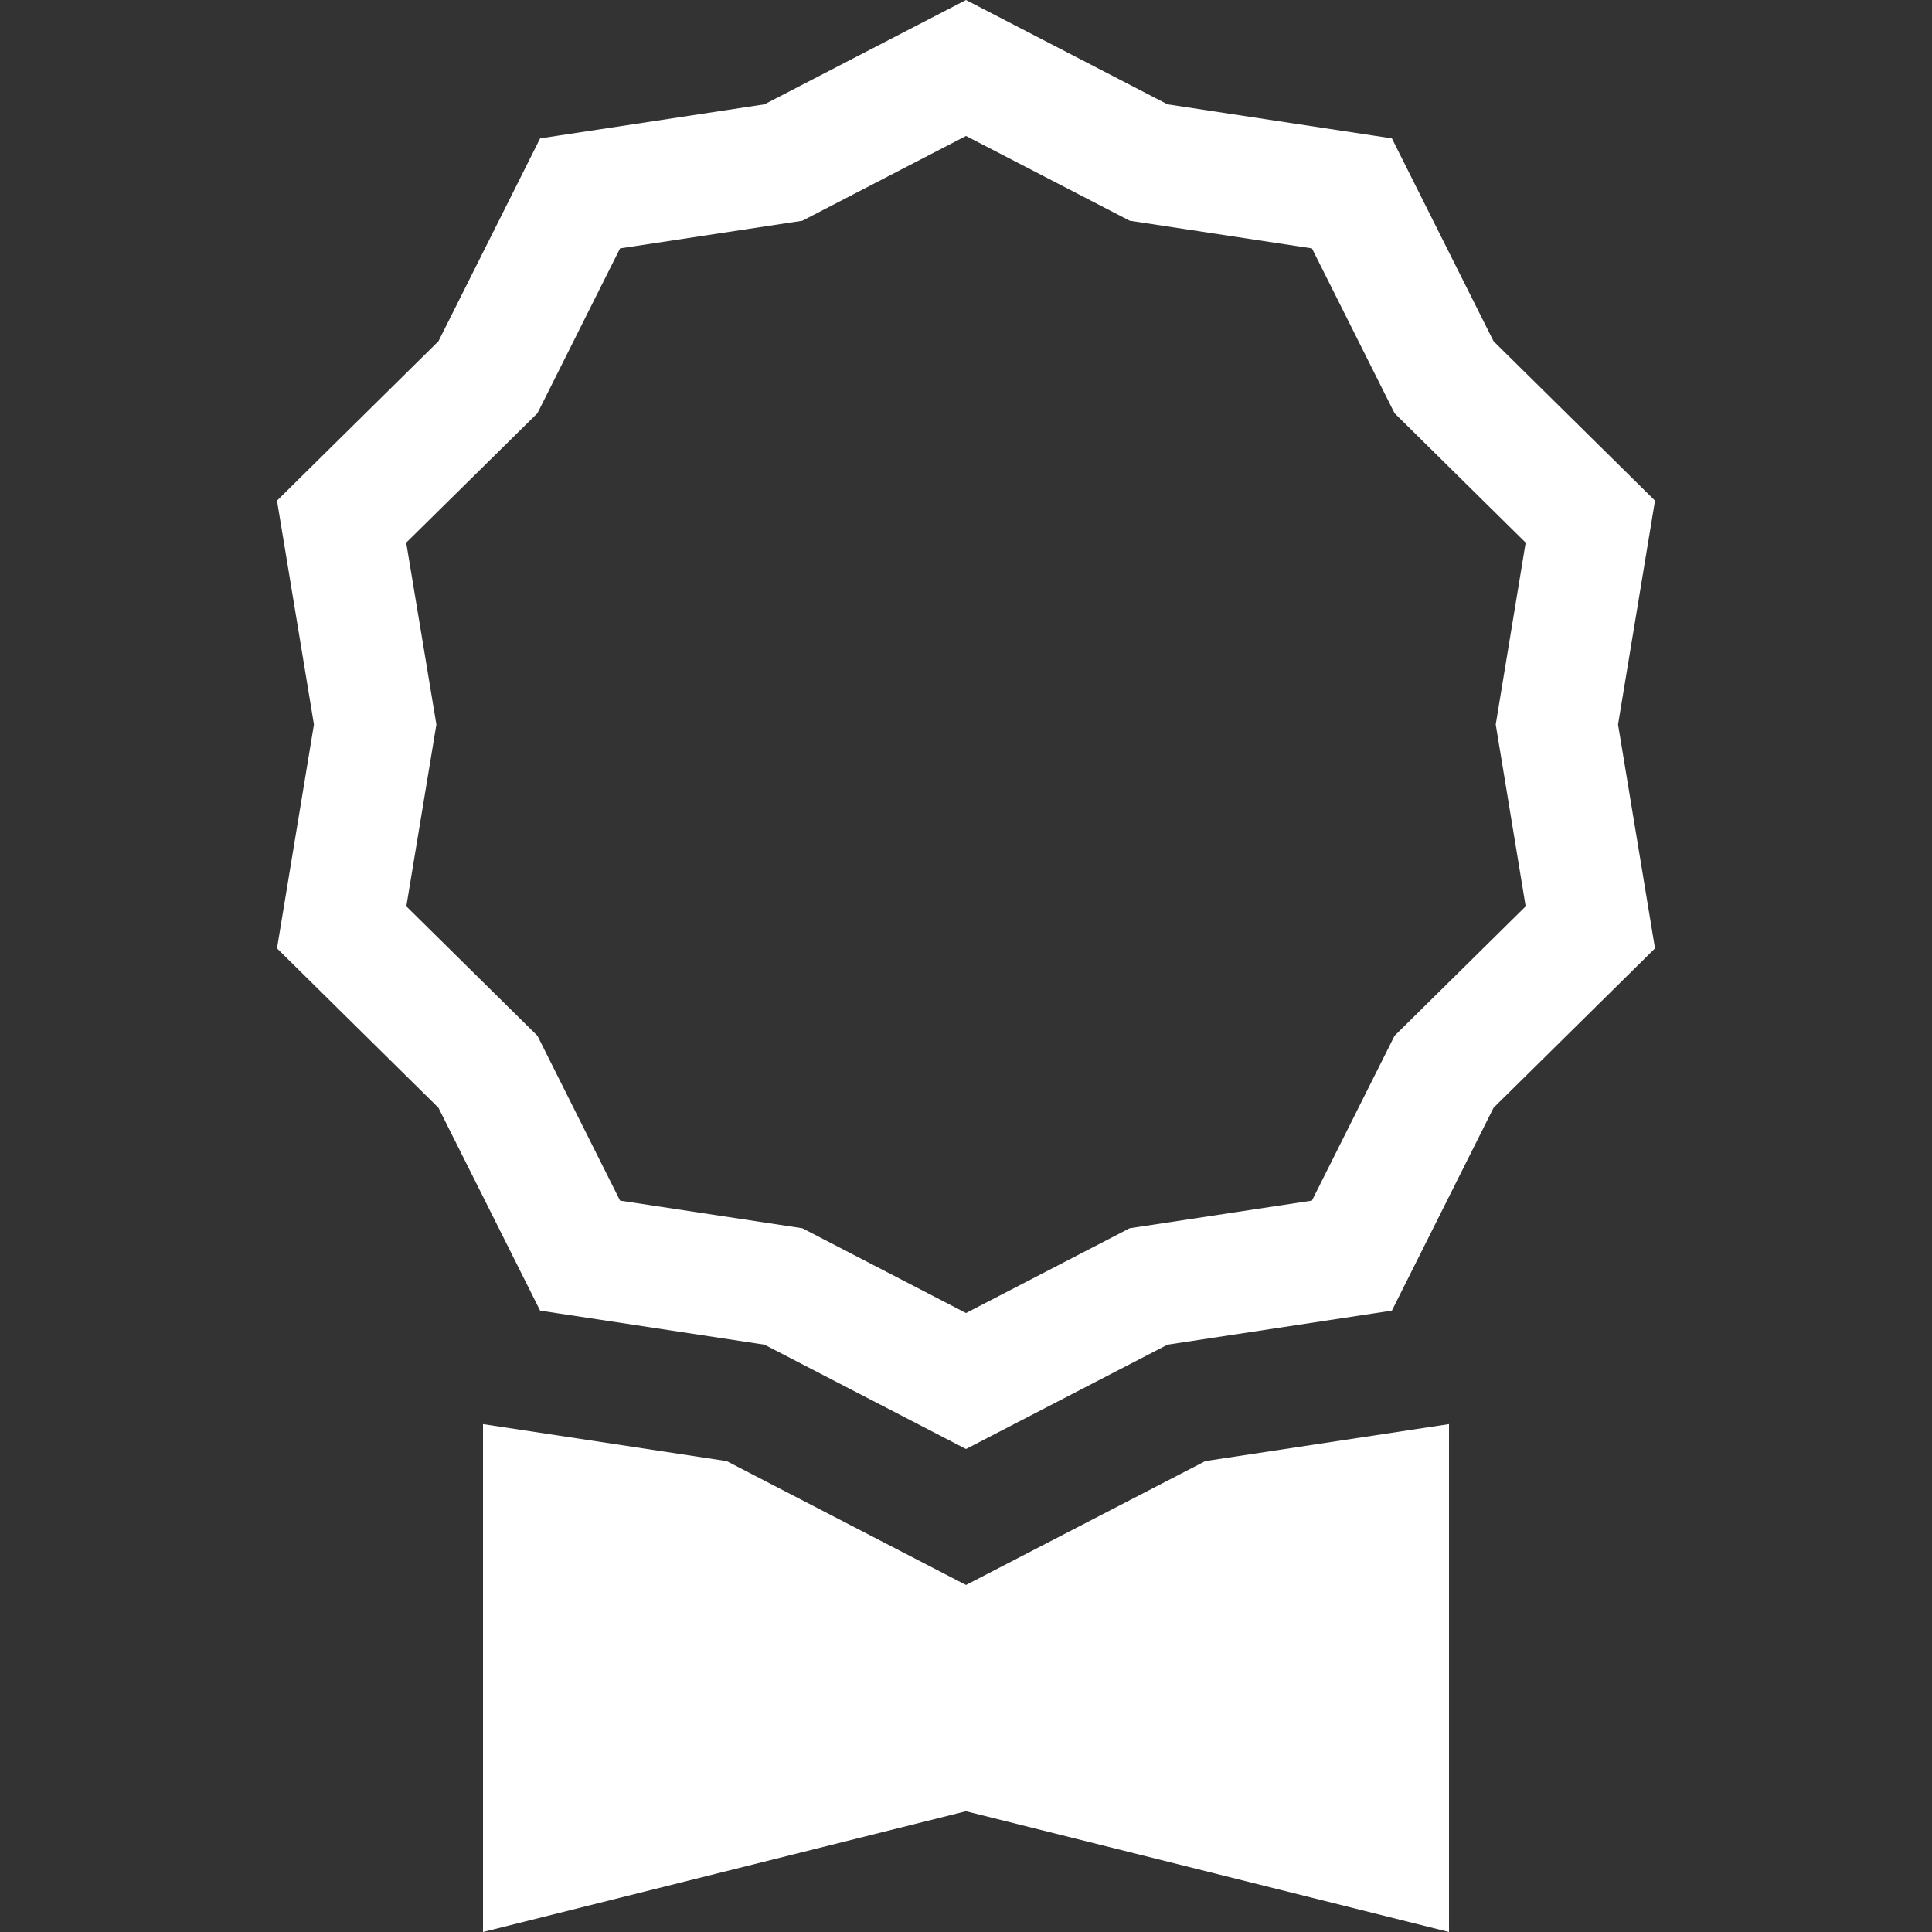
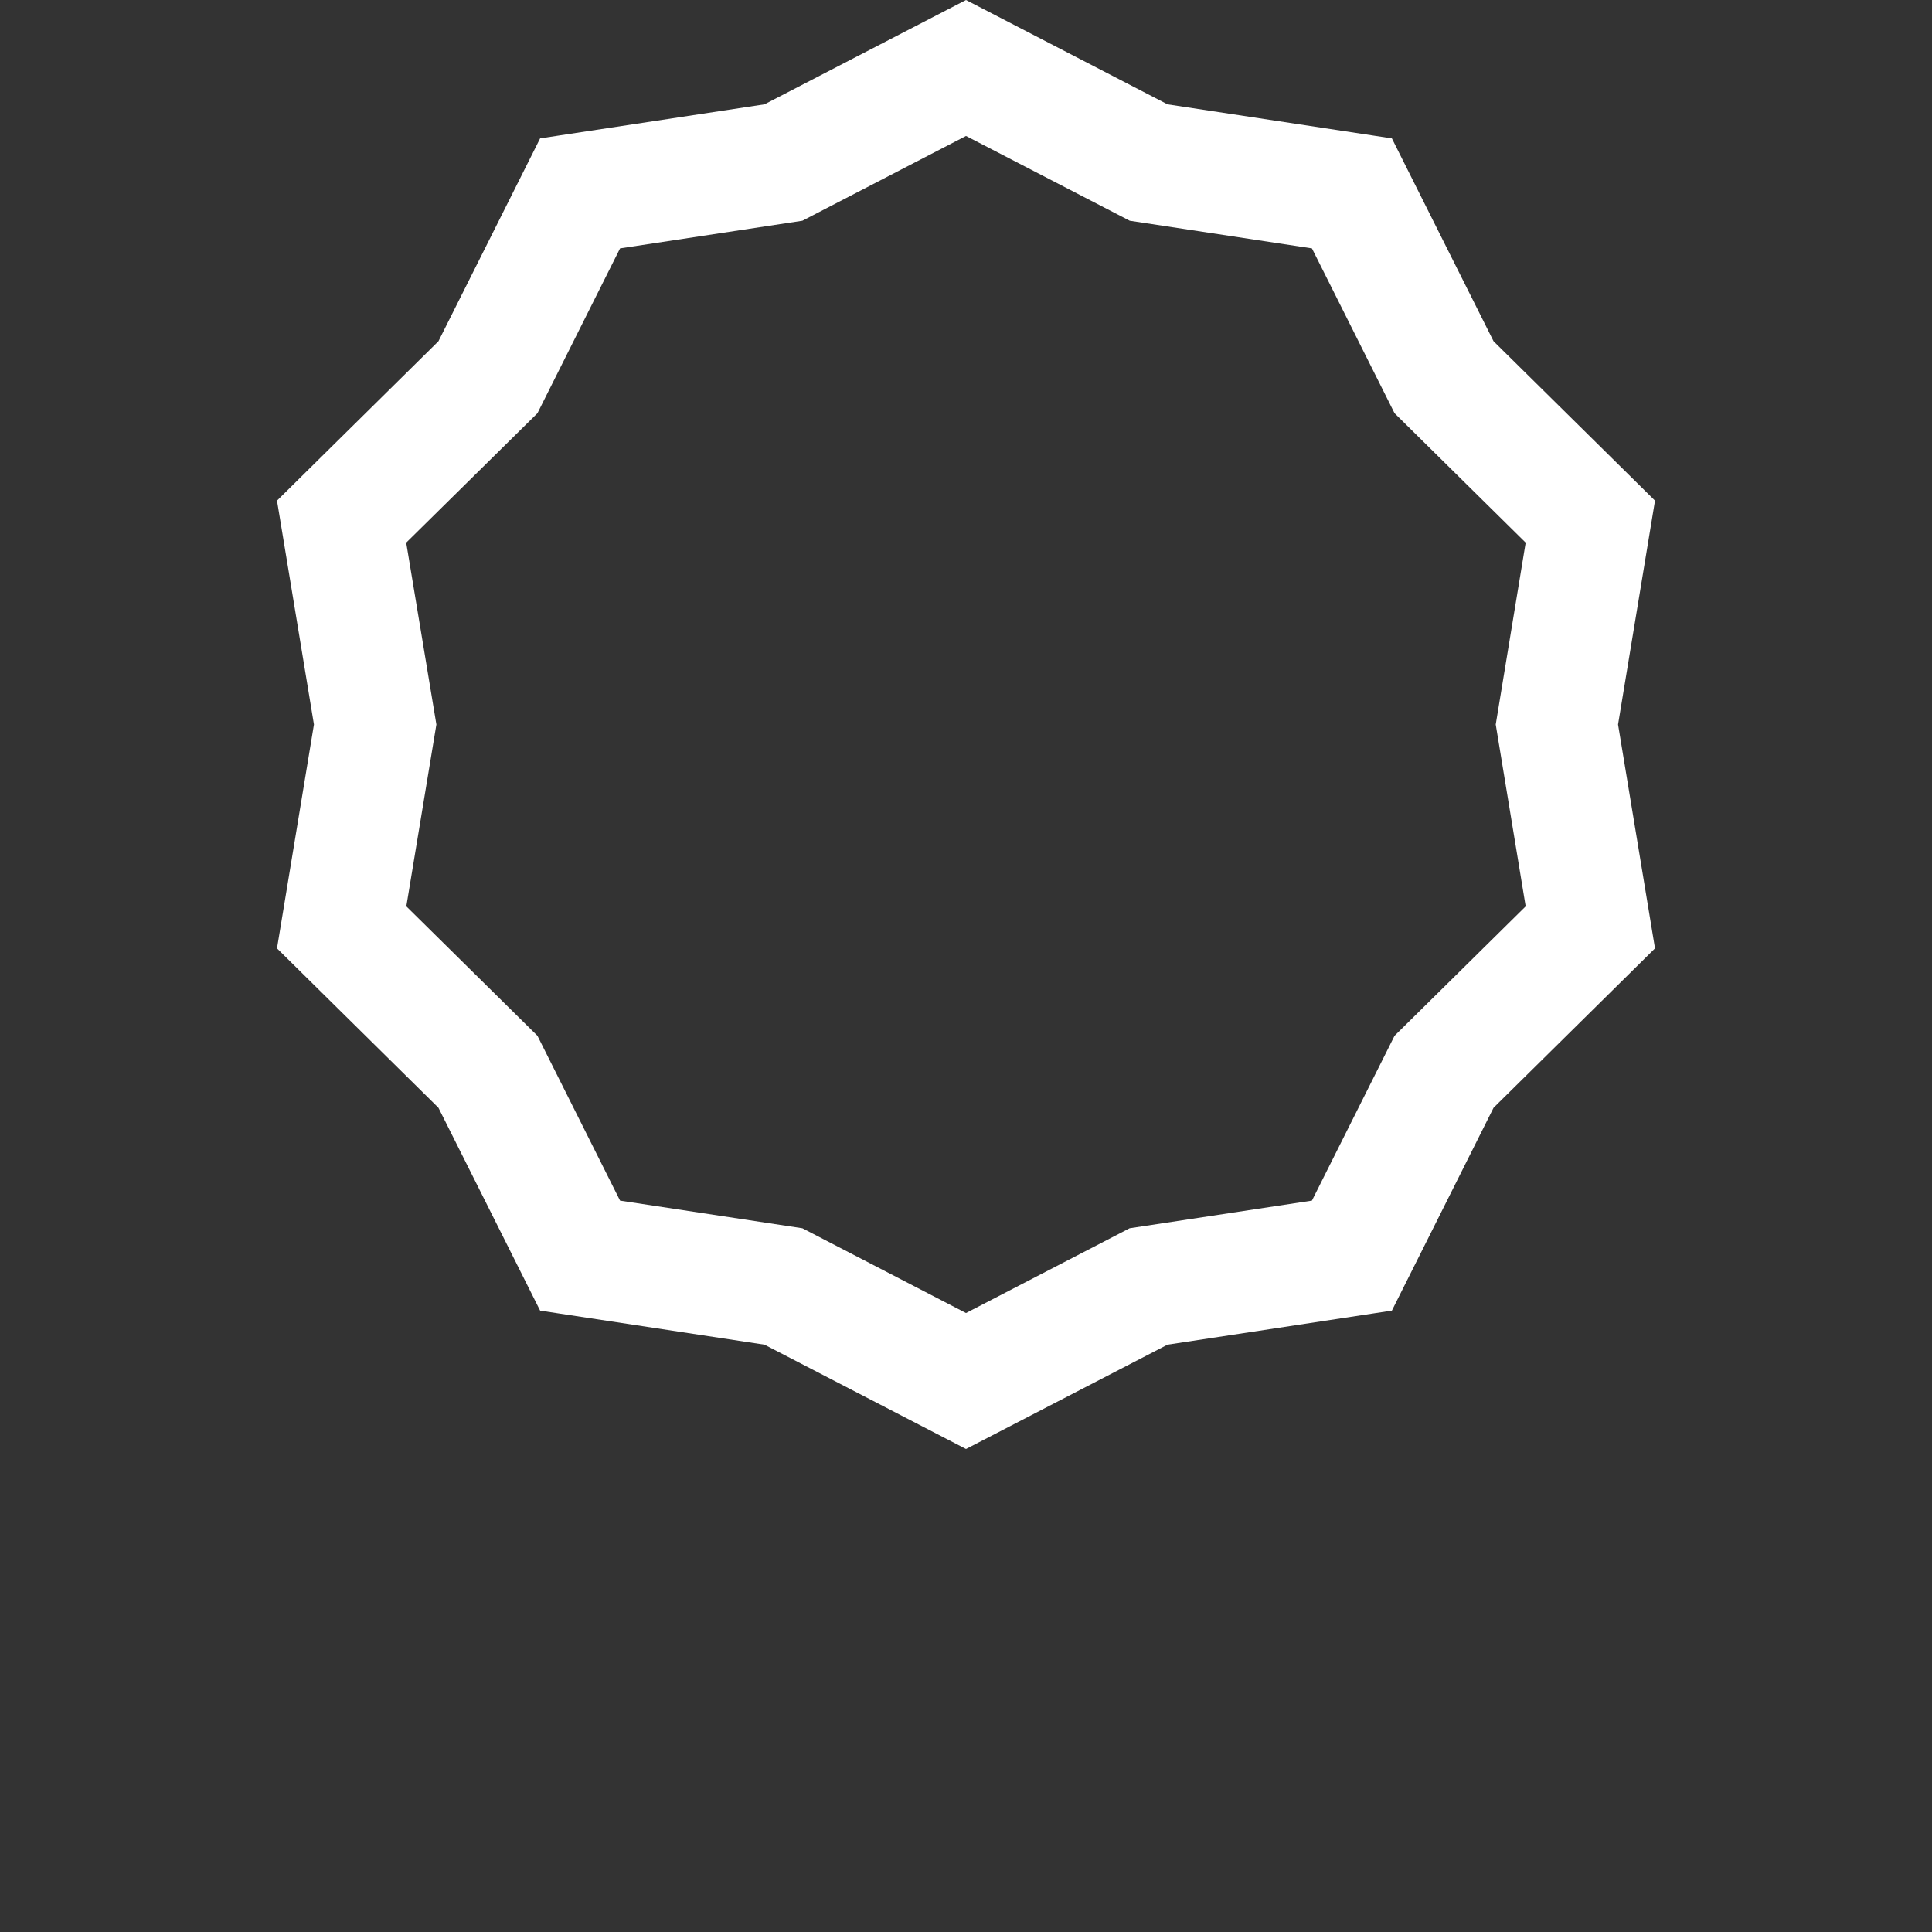
<svg xmlns="http://www.w3.org/2000/svg" width="32" height="32" viewBox="0 0 32 32" fill="none">
  <rect x="0" y="0" width="32" height="32" fill="#333333" stroke="none" />
  <path d="M19.338 1.728L16 0L12.662 1.728L8.946 2.292L7.262 5.652L4.588 8.292L5.2 12L4.588 15.708L7.262 18.348L8.946 21.708L12.662 22.272L16 24L19.338 22.272L23.054 21.708L24.738 18.348L27.412 15.708L26.8 12L27.412 8.292L24.738 5.652L23.054 2.292L19.338 1.728ZM21.73 4.114L23.098 6.844L25.27 8.988L24.774 12L25.27 15.012L23.098 17.156L21.73 19.886L18.71 20.344L16 21.748L13.29 20.344L10.27 19.886L8.902 17.156L6.73 15.012L7.228 12L6.728 8.988L8.902 6.844L10.27 4.114L13.29 3.656L16 2.252L18.712 3.656L21.73 4.114Z" fill="white" />
-   <path d="M8 23.588V32L16 30L24 32V23.588L19.964 24.2L16 26.252L12.036 24.2L8 23.588Z" fill="white" />
</svg>